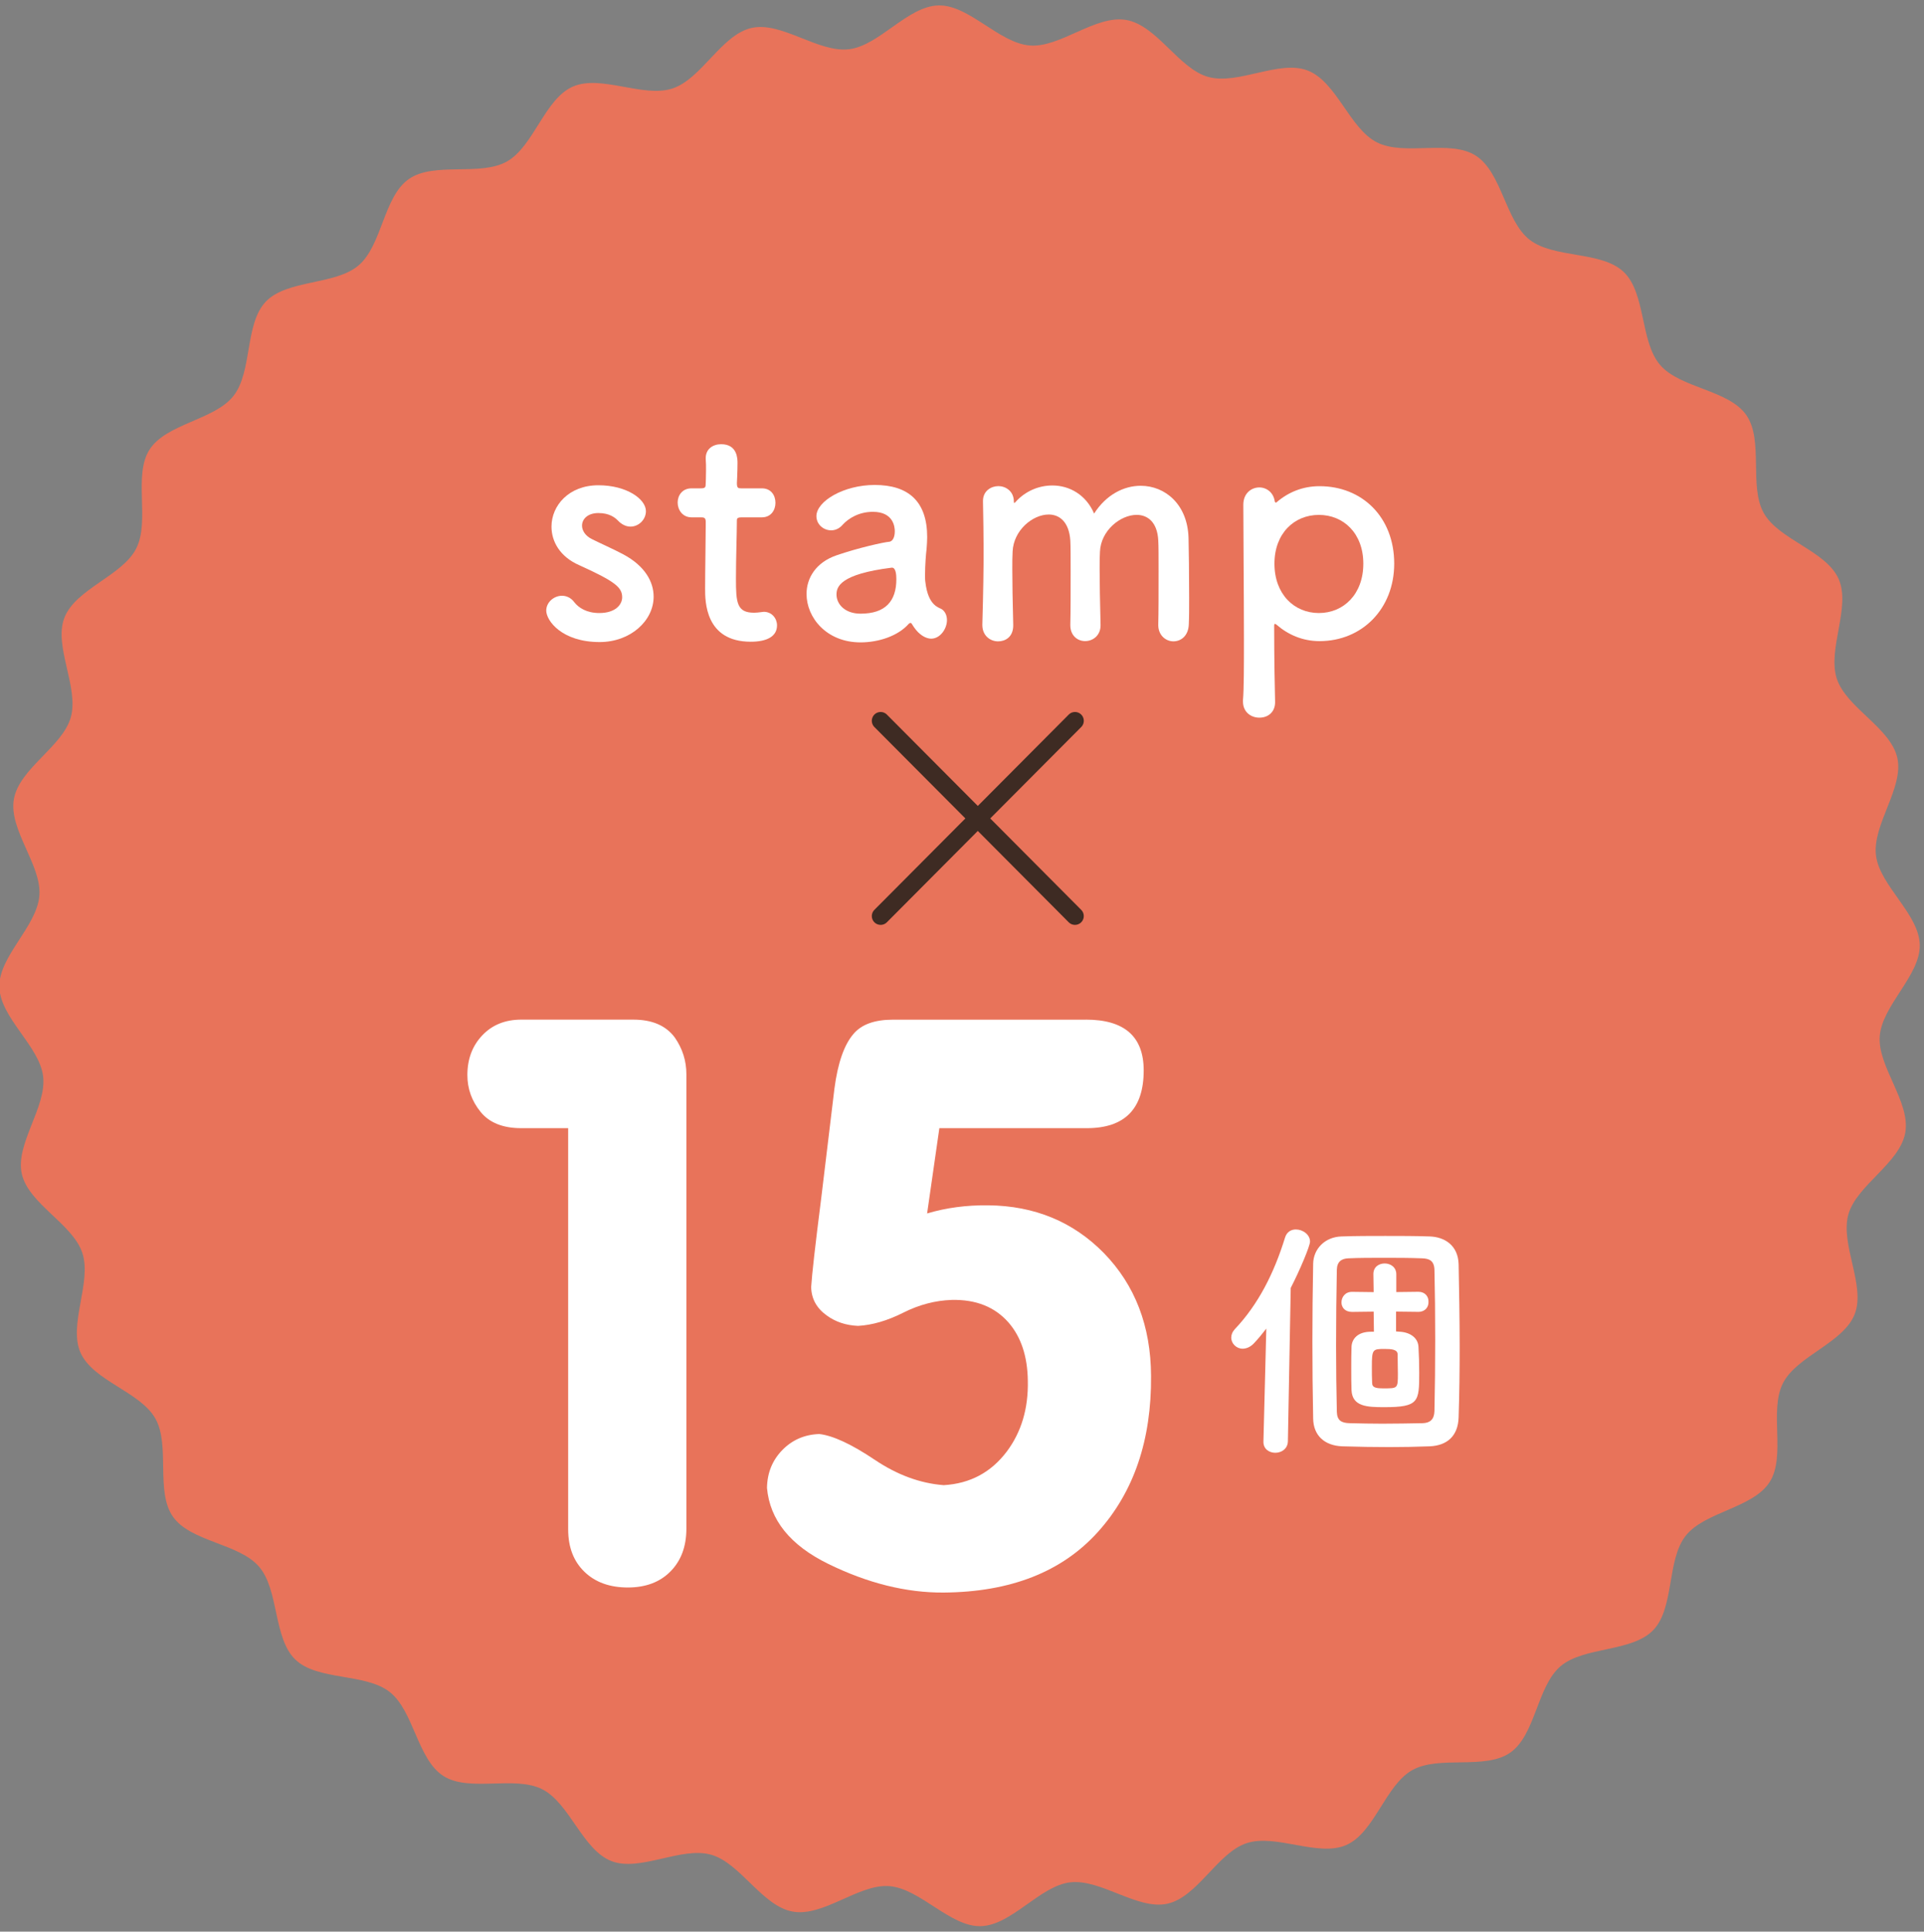
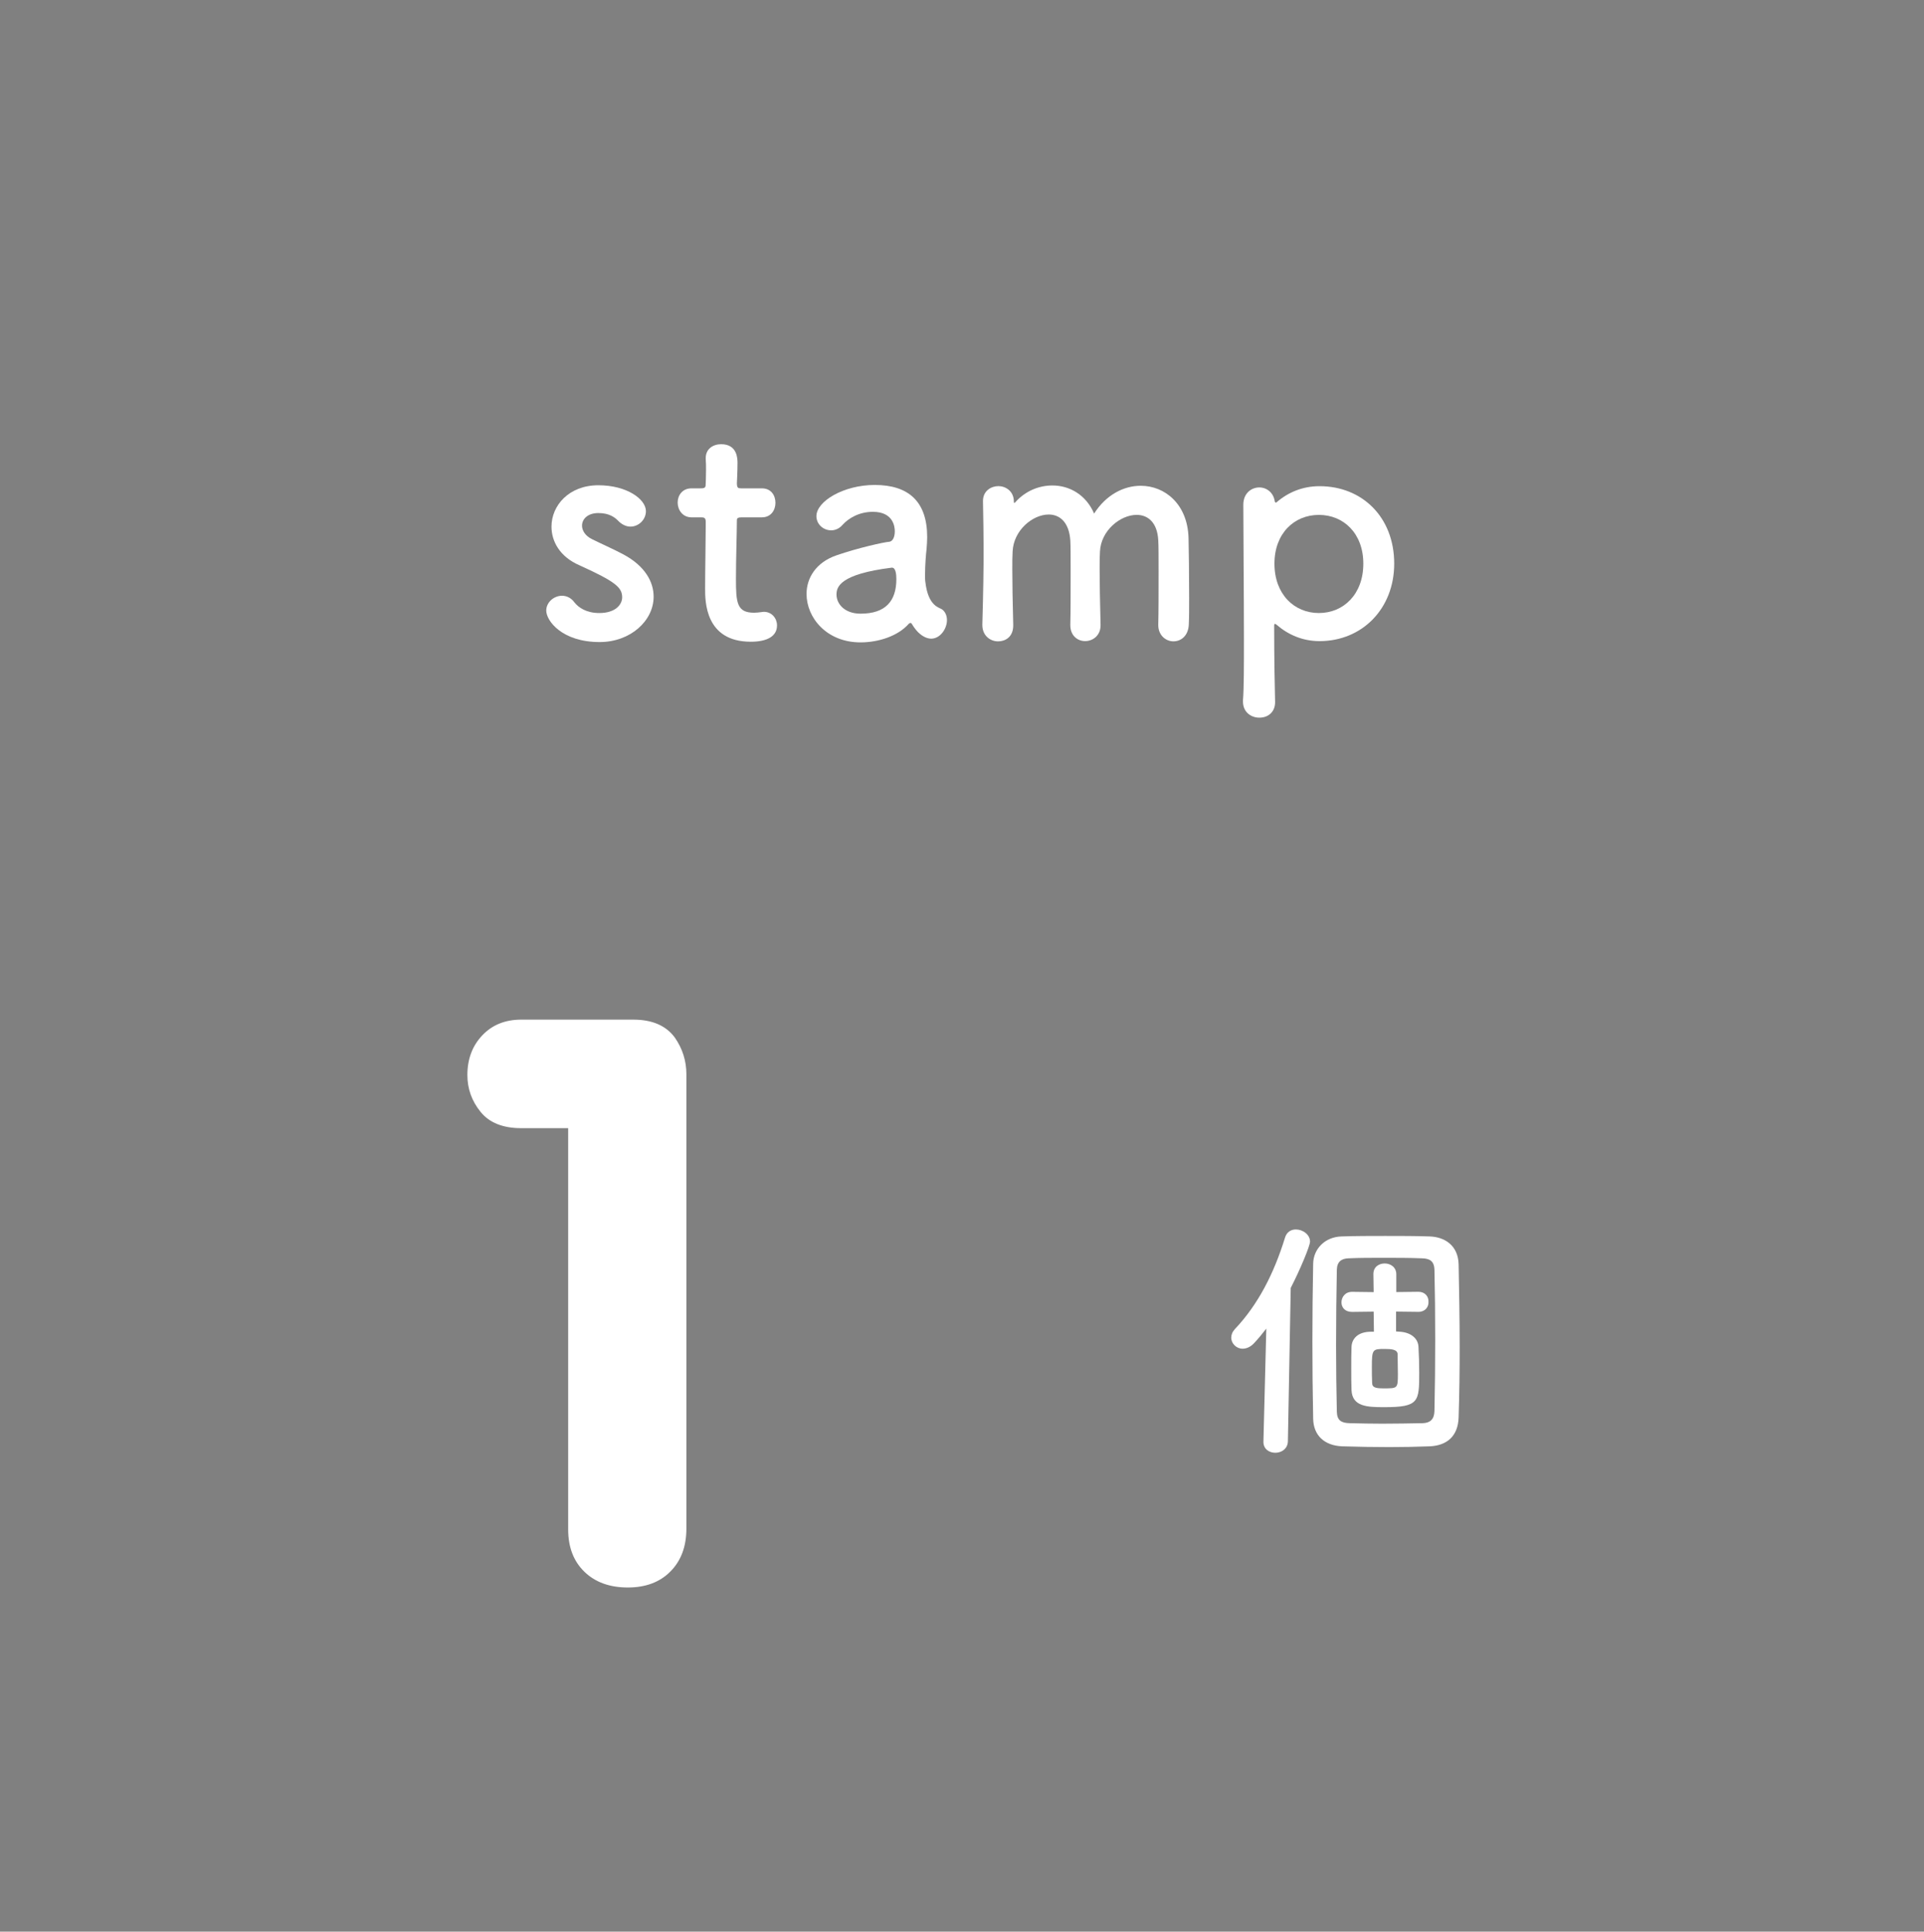
<svg xmlns="http://www.w3.org/2000/svg" version="1.1" id="レイヤー_1" x="0px" y="0px" width="87.333px" height="87.667px" viewBox="0 0 87.333 87.667" enable-background="new 0 0 87.333 87.667" xml:space="preserve">
  <rect x="0" y="0" width="87.333" height="87.667" fill="#808080" stroke="none" />
  <g>
    <g>
-       <path fill="#E8735A" d="M86.483,51.404c-0.245,1.393-2.212,2.382-2.584,3.716c-0.378,1.359,0.792,3.223,0.29,4.517    c-0.509,1.312-2.632,1.899-3.259,3.14c-0.636,1.254,0.146,3.311-0.603,4.484c-0.755,1.185-2.95,1.344-3.812,2.439    c-0.867,1.103-0.504,3.273-1.471,4.28c-0.969,1.011-3.154,0.737-4.215,1.646c-1.062,0.911-1.129,3.111-2.273,3.913    c-1.146,0.803-3.236,0.11-4.455,0.798c-1.217,0.686-1.708,2.832-2.99,3.397c-1.276,0.562-3.191-0.521-4.523-0.084    c-1.324,0.434-2.225,2.443-3.596,2.748c-1.358,0.302-3.024-1.137-4.42-0.969c-1.38,0.166-2.656,1.959-4.064,1.988    c-1.387,0.029-2.738-1.708-4.145-1.817c-1.381-0.106-2.983,1.403-4.376,1.157c-1.392-0.245-2.38-2.212-3.715-2.584    c-1.359-0.378-3.223,0.793-4.517,0.291c-1.313-0.51-1.9-2.632-3.141-3.26c-1.255-0.635-3.312,0.146-4.485-0.602    c-1.185-0.755-1.343-2.951-2.439-3.812c-1.103-0.867-3.273-0.504-4.281-1.469c-1.011-0.971-0.738-3.154-1.647-4.215    c-0.91-1.063-3.11-1.129-3.912-2.273c-0.802-1.146-0.111-3.236-0.798-4.455c-0.686-1.217-2.832-1.707-3.397-2.989    c-0.563-1.276,0.521-3.192,0.083-4.524c-0.435-1.324-2.444-2.225-2.749-3.595c-0.302-1.359,1.137-3.024,0.969-4.421    C1.793,47.471,0,46.194-0.029,44.786c-0.029-1.387,1.708-2.738,1.817-4.145c0.107-1.381-1.403-2.983-1.157-4.375    c0.246-1.392,2.213-2.381,2.584-3.715c0.378-1.359-0.792-3.223-0.291-4.517c0.509-1.313,2.631-1.9,3.259-3.14    c0.635-1.255-0.146-3.312,0.603-4.486c0.755-1.185,2.951-1.343,3.812-2.439c0.867-1.103,0.503-3.273,1.469-4.281    c0.97-1.011,3.155-0.738,4.215-1.647c1.062-0.91,1.128-3.111,2.273-3.913c1.146-0.802,3.236-0.111,4.455-0.798    c1.217-0.686,1.708-2.833,2.99-3.398c1.277-0.562,3.192,0.522,4.524,0.084c1.325-0.435,2.225-2.444,3.595-2.749    c1.359-0.302,3.024,1.136,4.42,0.968c1.38-0.166,2.657-1.959,4.065-1.988c1.388-0.029,2.738,1.708,4.146,1.818    c1.381,0.106,2.983-1.403,4.376-1.158c1.392,0.246,2.381,2.212,3.716,2.584c1.359,0.378,3.223-0.792,4.517-0.29    c1.313,0.509,1.9,2.632,3.141,3.26c1.255,0.635,3.312-0.146,4.486,0.602c1.184,0.755,1.343,2.951,2.438,3.812    c1.103,0.867,3.273,0.503,4.281,1.47c1.011,0.97,0.738,3.154,1.647,4.215c0.91,1.062,3.11,1.128,3.912,2.273    c0.803,1.146,0.111,3.236,0.798,4.455c0.687,1.217,2.833,1.708,3.397,2.99c0.563,1.277-0.521,3.192-0.084,4.524    c0.435,1.325,2.444,2.225,2.748,3.596c0.302,1.358-1.136,3.023-0.97,4.42c0.166,1.38,1.959,2.657,1.988,4.064    c0.029,1.388-1.708,2.738-1.817,4.145C85.219,48.409,86.729,50.012,86.483,51.404z" />
-     </g>
-     <line fill-rule="evenodd" clip-rule="evenodd" fill="none" stroke="#3E2B23" stroke-width="0.8" stroke-linecap="round" stroke-linejoin="round" stroke-miterlimit="10" x1="39.973" y1="32.713" x2="48.794" y2="41.575" />
-     <line fill-rule="evenodd" clip-rule="evenodd" fill="none" stroke="#3E2B23" stroke-width="0.8" stroke-linecap="round" stroke-linejoin="round" stroke-miterlimit="10" x1="48.795" y1="32.713" x2="39.973" y2="41.575" />
+       </g>
    <g>
      <path fill="#FFFFFF" d="M57.479,60.298c-0.188,0.246-0.374,0.469-0.561,0.667c-0.164,0.175-0.352,0.245-0.515,0.245    c-0.28,0-0.515-0.233-0.515-0.502c0-0.129,0.047-0.258,0.164-0.387c1.052-1.109,1.776-2.524,2.279-4.16    c0.082-0.258,0.28-0.363,0.49-0.363c0.316,0,0.643,0.234,0.643,0.55c0,0.198-0.455,1.286-0.876,2.104l-0.129,6.966    c-0.012,0.339-0.292,0.515-0.572,0.515c-0.269,0-0.538-0.164-0.538-0.491c0-0.012,0-0.012,0-0.023L57.479,60.298z M63.066,65.675    c-0.689,0-1.402-0.012-2.15-0.035c-0.795-0.035-1.298-0.49-1.31-1.262c-0.023-1.169-0.035-2.326-0.035-3.495    c0-1.157,0.012-2.338,0.035-3.53c0.012-0.666,0.526-1.215,1.286-1.238c0.643-0.023,1.309-0.023,1.987-0.023    c0.678,0,1.355,0,2.021,0.023s1.285,0.396,1.309,1.262c0.023,1.228,0.047,2.479,0.047,3.74c0,1.053-0.012,2.115-0.047,3.203    c-0.023,0.854-0.525,1.285-1.309,1.32C64.293,65.663,63.685,65.675,63.066,65.675z M65.112,64.038    c0.023-1.039,0.034-2.15,0.034-3.249s-0.011-2.186-0.034-3.155c-0.012-0.421-0.234-0.515-0.562-0.526    c-0.573-0.023-1.169-0.023-1.741-0.023c-0.573,0-1.111,0-1.602,0.023c-0.315,0.012-0.515,0.151-0.526,0.515    c-0.022,1.11-0.035,2.279-0.035,3.436c0,1.029,0.013,2.058,0.035,3.016c0.012,0.398,0.211,0.503,0.573,0.515    c0.49,0.012,0.981,0.023,1.484,0.023c0.607,0,1.227-0.012,1.847-0.023C64.924,64.576,65.1,64.413,65.112,64.038z M64.375,59.538    l-1.006-0.012v0.9c0.059,0,0.105,0.012,0.152,0.012c0.49,0.023,0.842,0.281,0.865,0.678c0.023,0.387,0.034,0.783,0.034,1.181    c0,1.321-0.011,1.566-1.589,1.566c-0.771,0-1.449-0.023-1.484-0.771c-0.012-0.304-0.012-0.643-0.012-0.981    c0-0.34,0-0.678,0.012-0.982c0.012-0.373,0.292-0.689,0.876-0.689h0.141l-0.012-0.912l-0.97,0.012h-0.012    c-0.328,0-0.479-0.21-0.479-0.432c0-0.234,0.163-0.479,0.479-0.479h0.012l0.97,0.012l-0.012-0.807V57.82    c0-0.327,0.257-0.479,0.514-0.479c0.258,0,0.526,0.164,0.526,0.491v0.807l0.994-0.012h0.012c0.303,0,0.467,0.222,0.455,0.456    c0.012,0.233-0.152,0.455-0.455,0.455H64.375z M63.452,62.355c0-0.292-0.012-0.597-0.012-0.888c0-0.223-0.28-0.246-0.585-0.246    c-0.549,0-0.584,0.012-0.584,0.807c0,0.246,0,0.502,0.012,0.736c0,0.223,0.198,0.246,0.526,0.246    C63.44,63.011,63.452,63.011,63.452,62.355z" />
    </g>
    <g>
      <path fill="#FFFFFF" d="M28.746,46.275c0.855,0,1.483,0.27,1.882,0.81c0.352,0.504,0.528,1.061,0.528,1.671v20.618    c0,0.81-0.241,1.458-0.722,1.944c-0.481,0.487-1.126,0.729-1.935,0.729c-0.821,0-1.478-0.236-1.97-0.712    c-0.493-0.476-0.739-1.117-0.739-1.927V51.201h-2.129c-0.833,0-1.448-0.246-1.847-0.739c-0.399-0.492-0.599-1.049-0.599-1.671    c0-0.728,0.226-1.328,0.678-1.804c0.451-0.475,1.041-0.712,1.768-0.712H28.746z" />
-       <path fill="#FFFFFF" d="M49.293,46.275c1.748,0,2.621,0.769,2.621,2.305c0,1.747-0.861,2.621-2.582,2.621h-6.693l-0.556,3.87    c0.868-0.258,1.794-0.381,2.779-0.369c2.099,0.023,3.846,0.745,5.241,2.164c1.418,1.454,2.133,3.313,2.145,5.576    c0.023,2.909-0.779,5.27-2.41,7.082c-1.63,1.812-3.964,2.729-7.002,2.753c-1.7,0.011-3.448-0.423-5.242-1.302    c-1.724-0.845-2.65-1.994-2.779-3.448c0.011-0.681,0.243-1.252,0.694-1.716c0.452-0.463,1.012-0.706,1.681-0.729    c0.621,0.071,1.46,0.461,2.516,1.169c1.021,0.687,2.064,1.07,3.131,1.152c1.197-0.07,2.152-0.581,2.868-1.533    c0.657-0.881,0.974-1.945,0.95-3.191c-0.012-1.116-0.306-2.004-0.88-2.662c-0.622-0.705-1.478-1.045-2.568-1.021    c-0.751,0.023-1.487,0.217-2.208,0.58c-0.722,0.363-1.405,0.562-2.05,0.598c-0.552-0.023-1.026-0.182-1.425-0.475    c-0.457-0.328-0.692-0.756-0.704-1.284c0.035-0.574,0.188-1.923,0.458-4.046l0.598-4.961c0.152-1.162,0.44-1.988,0.862-2.48    c0.363-0.435,0.962-0.651,1.794-0.651H49.293z" />
    </g>
    <g>
      <path fill="#FFFFFF" d="M27.218,29.139c-1.709,0-2.423-0.966-2.423-1.429c0-0.378,0.35-0.672,0.714-0.672    c0.196,0,0.406,0.084,0.56,0.294c0.196,0.252,0.561,0.49,1.135,0.49c0.742,0,1.037-0.392,1.037-0.714    c0-0.448-0.308-0.714-1.947-1.457c-0.868-0.378-1.261-1.064-1.261-1.751c0-0.953,0.785-1.877,2.129-1.877    c1.289,0,2.157,0.63,2.157,1.176c0,0.378-0.322,0.701-0.701,0.701c-0.182,0-0.392-0.084-0.574-0.28    c-0.14-0.14-0.392-0.336-0.882-0.336c-0.477,0-0.743,0.266-0.743,0.574c0,0.21,0.14,0.462,0.462,0.616    c0.364,0.182,0.995,0.462,1.415,0.687c0.967,0.518,1.373,1.232,1.373,1.919C29.669,28.173,28.619,29.139,27.218,29.139z" />
      <path fill="#FFFFFF" d="M33.658,23.48c-0.21,0-0.21,0.07-0.21,0.154c0,0.518-0.042,1.709-0.042,2.633    c0,1.093,0.042,1.541,0.827,1.541c0.098,0,0.21-0.014,0.322-0.028c0.042,0,0.07-0.014,0.112-0.014    c0.378,0,0.603,0.308,0.603,0.616c0,0.504-0.462,0.742-1.191,0.742c-2.073,0-2.073-1.835-2.073-2.409    c0-0.812,0.028-2.213,0.028-2.83c0-0.084,0-0.154,0-0.21c0-0.182-0.084-0.196-0.224-0.196h-0.42c-0.406,0-0.63-0.336-0.63-0.672    c0-0.322,0.21-0.644,0.63-0.644h0.406c0.224,0,0.238-0.042,0.238-0.238c0,0,0.014-0.28,0.014-0.603c0-0.168,0-0.336-0.014-0.49    c0-0.014,0-0.028,0-0.042c0-0.42,0.336-0.63,0.7-0.63c0.743,0,0.743,0.672,0.743,0.854c0,0.378-0.028,0.911-0.028,0.911    c0,0.224,0.056,0.238,0.196,0.238h0.938c0.42,0,0.616,0.322,0.616,0.658c0,0.322-0.196,0.658-0.616,0.658H33.658z" />
      <path fill="#FFFFFF" d="M41.766,28.775c-0.126-0.098-0.252-0.252-0.379-0.462c-0.014-0.028-0.041-0.042-0.056-0.042    c-0.028,0-0.056,0.014-0.084,0.042c-0.477,0.546-1.358,0.841-2.186,0.841c-1.541,0-2.451-1.121-2.451-2.199    c0-0.714,0.42-1.429,1.358-1.751c0.967-0.336,2.171-0.603,2.396-0.616c0.14-0.014,0.252-0.182,0.252-0.477    c0-0.168-0.043-0.882-0.995-0.882c-0.63,0-1.106,0.294-1.373,0.588c-0.154,0.182-0.35,0.252-0.518,0.252    c-0.364,0-0.672-0.28-0.672-0.644c0-0.673,1.232-1.415,2.647-1.415c1.541,0,2.381,0.756,2.381,2.367    c0,0.182-0.014,0.35-0.028,0.546c-0.028,0.21-0.069,0.743-0.069,1.163c0,0.126,0,0.238,0.014,0.322    c0.126,1.121,0.645,1.163,0.756,1.247c0.154,0.112,0.225,0.294,0.225,0.49c0,0.392-0.309,0.84-0.715,0.84    C42.116,28.985,41.934,28.915,41.766,28.775z M40.477,25.763c-2.367,0.294-2.507,0.883-2.507,1.219    c0,0.434,0.378,0.869,1.092,0.869c1.136,0,1.625-0.574,1.625-1.569c0-0.21-0.028-0.519-0.196-0.519H40.477z" />
      <path fill="#FFFFFF" d="M52.575,28.355c0.015-0.546,0.015-1.555,0.015-2.41c0-0.63,0-1.176-0.015-1.415    c-0.041-0.827-0.477-1.163-0.98-1.163c-0.742,0-1.625,0.714-1.666,1.667c-0.015,0.224-0.015,0.49-0.015,0.812    c0,0.603,0.015,1.415,0.042,2.508c0,0.014,0,0.014,0,0.028c0,0.462-0.351,0.714-0.7,0.714c-0.337,0-0.673-0.238-0.673-0.729    v-0.014c0.015-0.546,0.015-1.555,0.015-2.41c0-0.63,0-1.176-0.015-1.415c-0.056-0.84-0.49-1.177-0.98-1.177    c-0.729,0-1.597,0.714-1.639,1.681c-0.014,0.224-0.014,0.49-0.014,0.812c0,0.603,0.014,1.415,0.042,2.508    c0.014,0.574-0.378,0.756-0.687,0.756c-0.35,0-0.715-0.252-0.715-0.743c0-0.014,0-0.014,0-0.028    c0.043-1.499,0.057-2.479,0.057-3.39c0-0.7-0.014-1.373-0.028-2.185c0-0.014,0-0.014,0-0.028c0-0.462,0.378-0.672,0.7-0.672    s0.701,0.224,0.701,0.7c0,0.042,0.014,0.07,0.014,0.07c0.014,0,0.042-0.028,0.056-0.042c0.448-0.504,1.065-0.757,1.681-0.757    c0.771,0,1.527,0.42,1.892,1.275c0.546-0.854,1.345-1.261,2.115-1.261c1.106,0,2.129,0.84,2.171,2.367    c0.014,0.49,0.028,1.695,0.028,2.718c0,0.462,0,0.882-0.015,1.19c-0.014,0.532-0.35,0.785-0.7,0.785    c-0.336,0-0.687-0.266-0.687-0.743V28.355z" />
      <path fill="#FFFFFF" d="M57.906,22.808c0.015,0,0.028,0,0.042-0.014c0.518-0.448,1.177-0.729,1.947-0.729    c1.933,0,3.39,1.401,3.39,3.516c0,2.045-1.457,3.516-3.39,3.516c-0.771,0-1.43-0.294-1.947-0.742    c-0.027-0.014-0.057-0.042-0.07-0.042c-0.027,0-0.042,0.028-0.042,0.084c0,1.541,0.028,2.871,0.042,3.446    c0.014,0.434-0.279,0.728-0.715,0.728c-0.377,0-0.742-0.252-0.742-0.728c0-0.028,0-0.042,0-0.07    c0.043-0.504,0.043-1.555,0.043-2.788c0-2.115-0.028-4.749-0.028-6.079c0-0.518,0.364-0.784,0.728-0.784    c0.322,0,0.645,0.224,0.701,0.644C57.877,22.794,57.891,22.808,57.906,22.808z M61.883,25.581c0-1.373-0.896-2.213-2.017-2.213    s-2.017,0.84-2.017,2.213c0,1.387,0.896,2.241,2.017,2.241S61.883,26.968,61.883,25.581z" />
    </g>
  </g>
</svg>